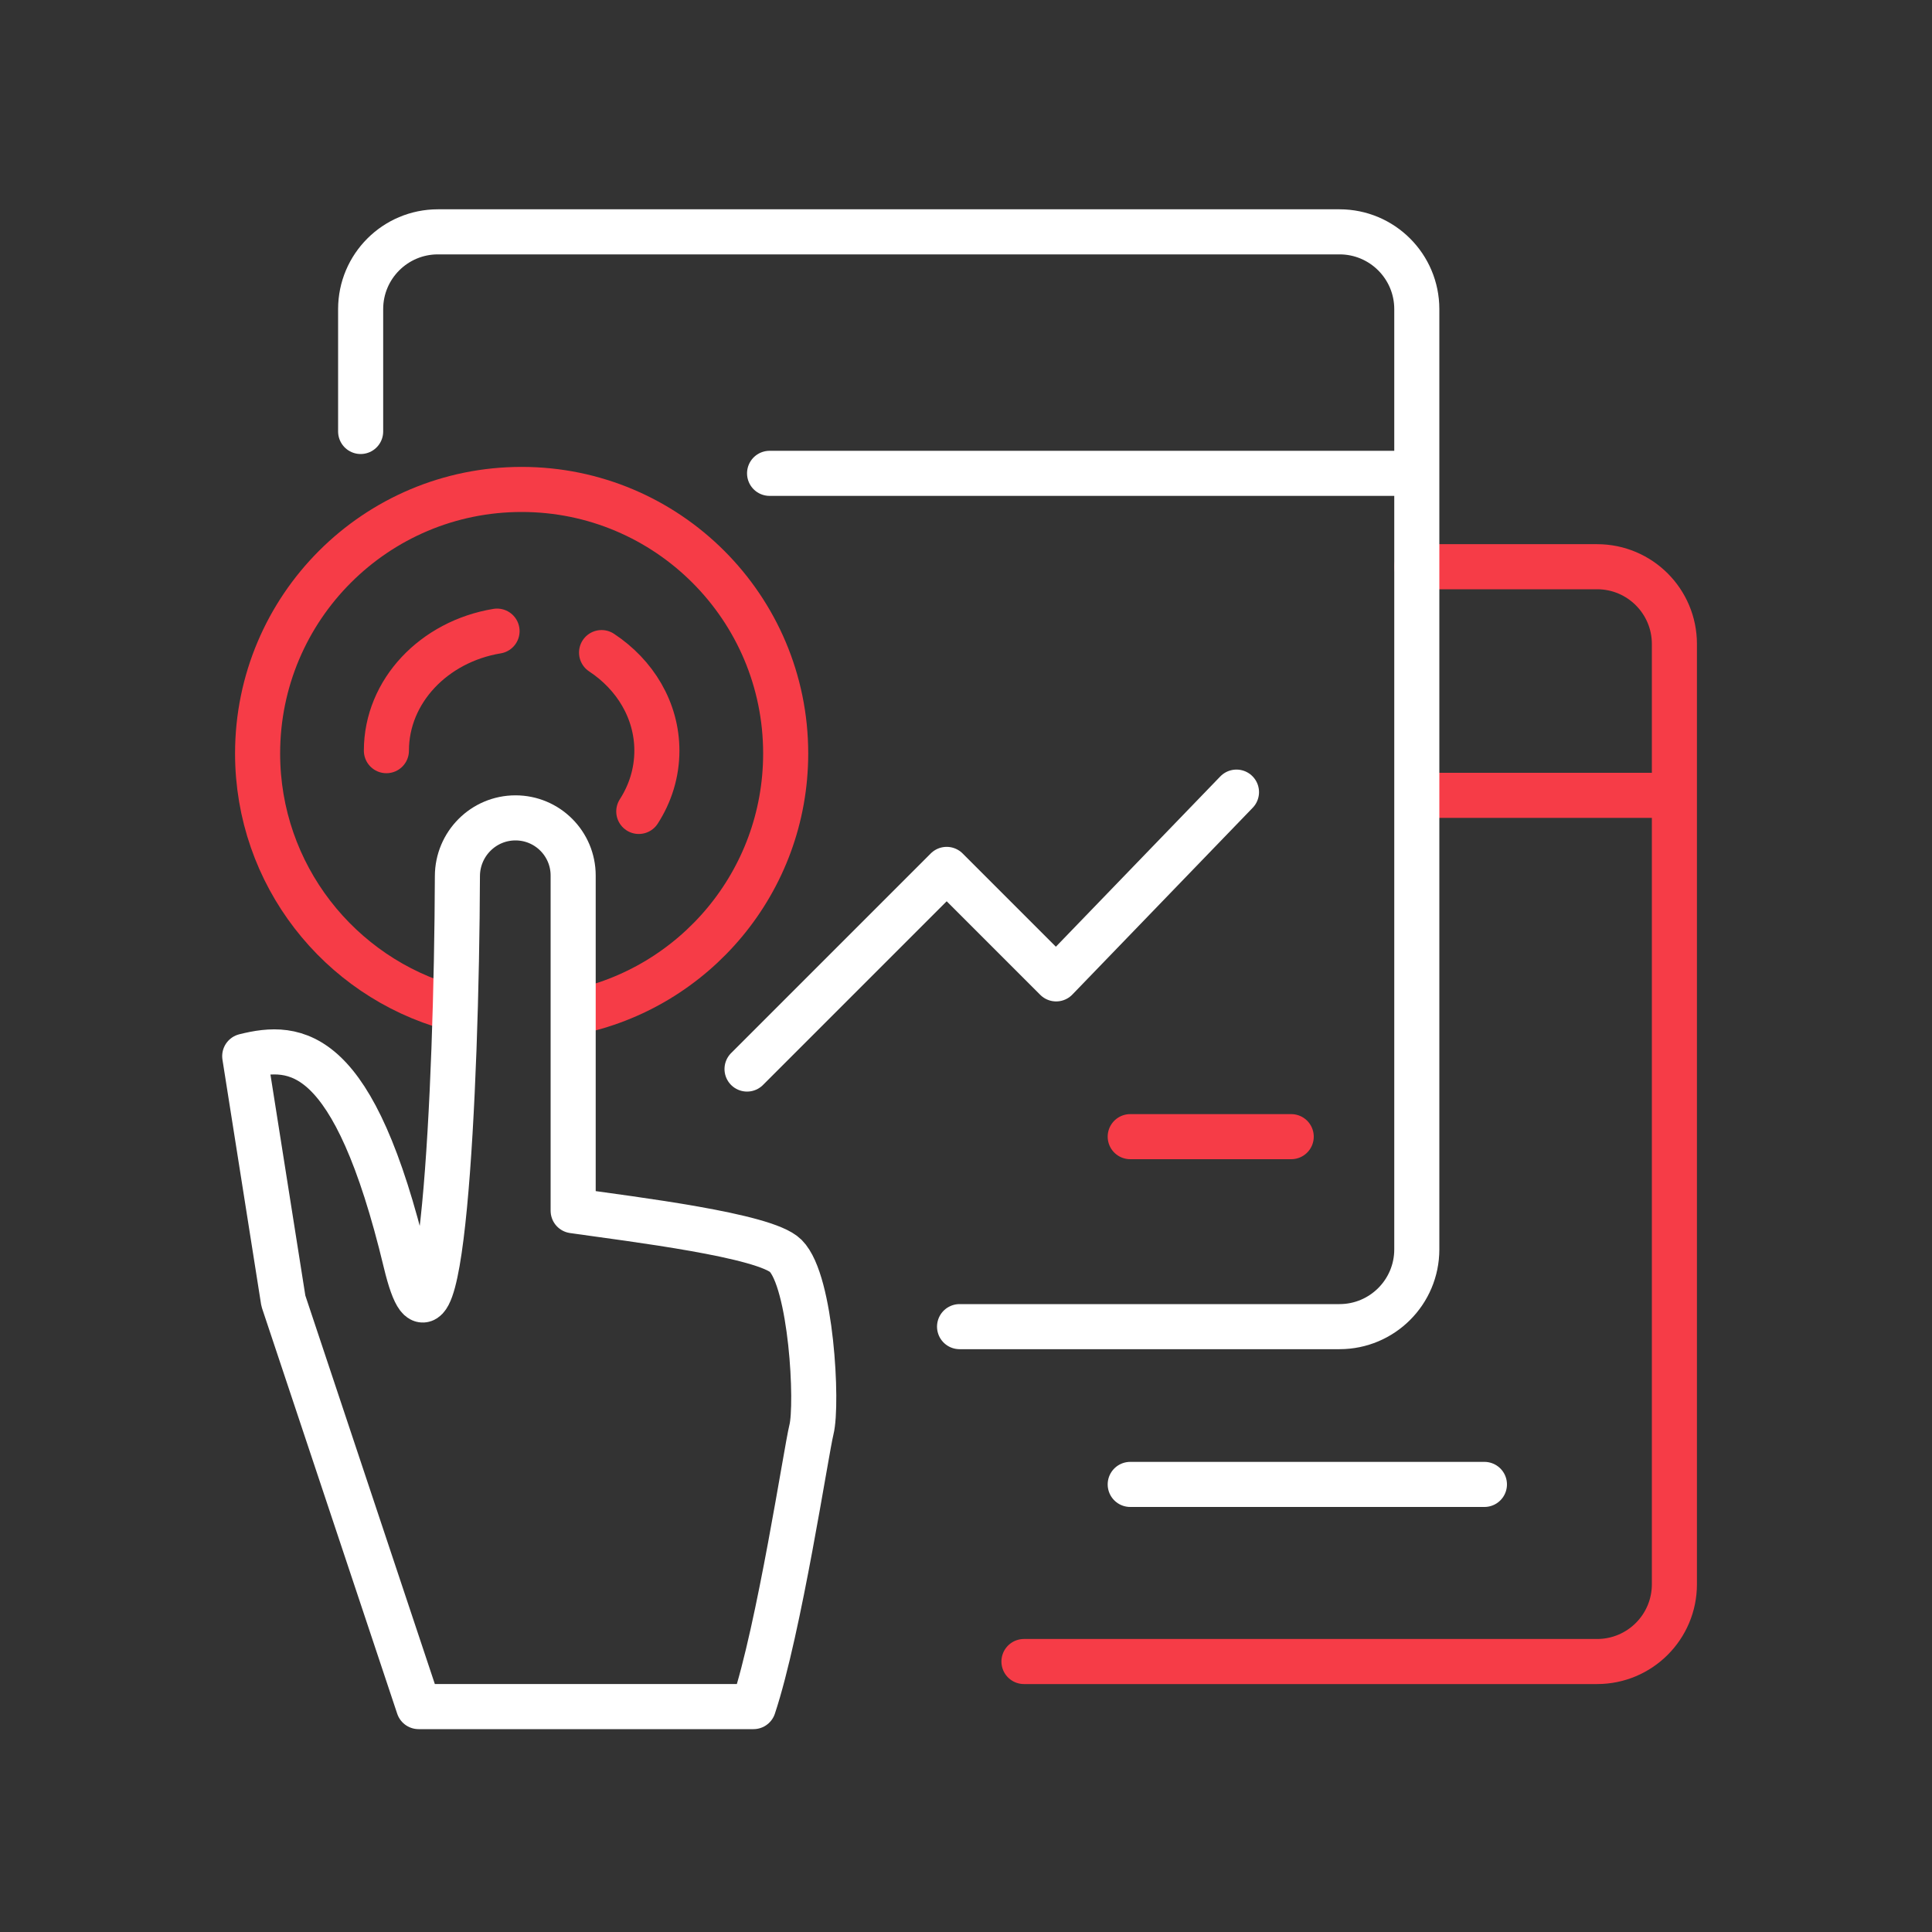
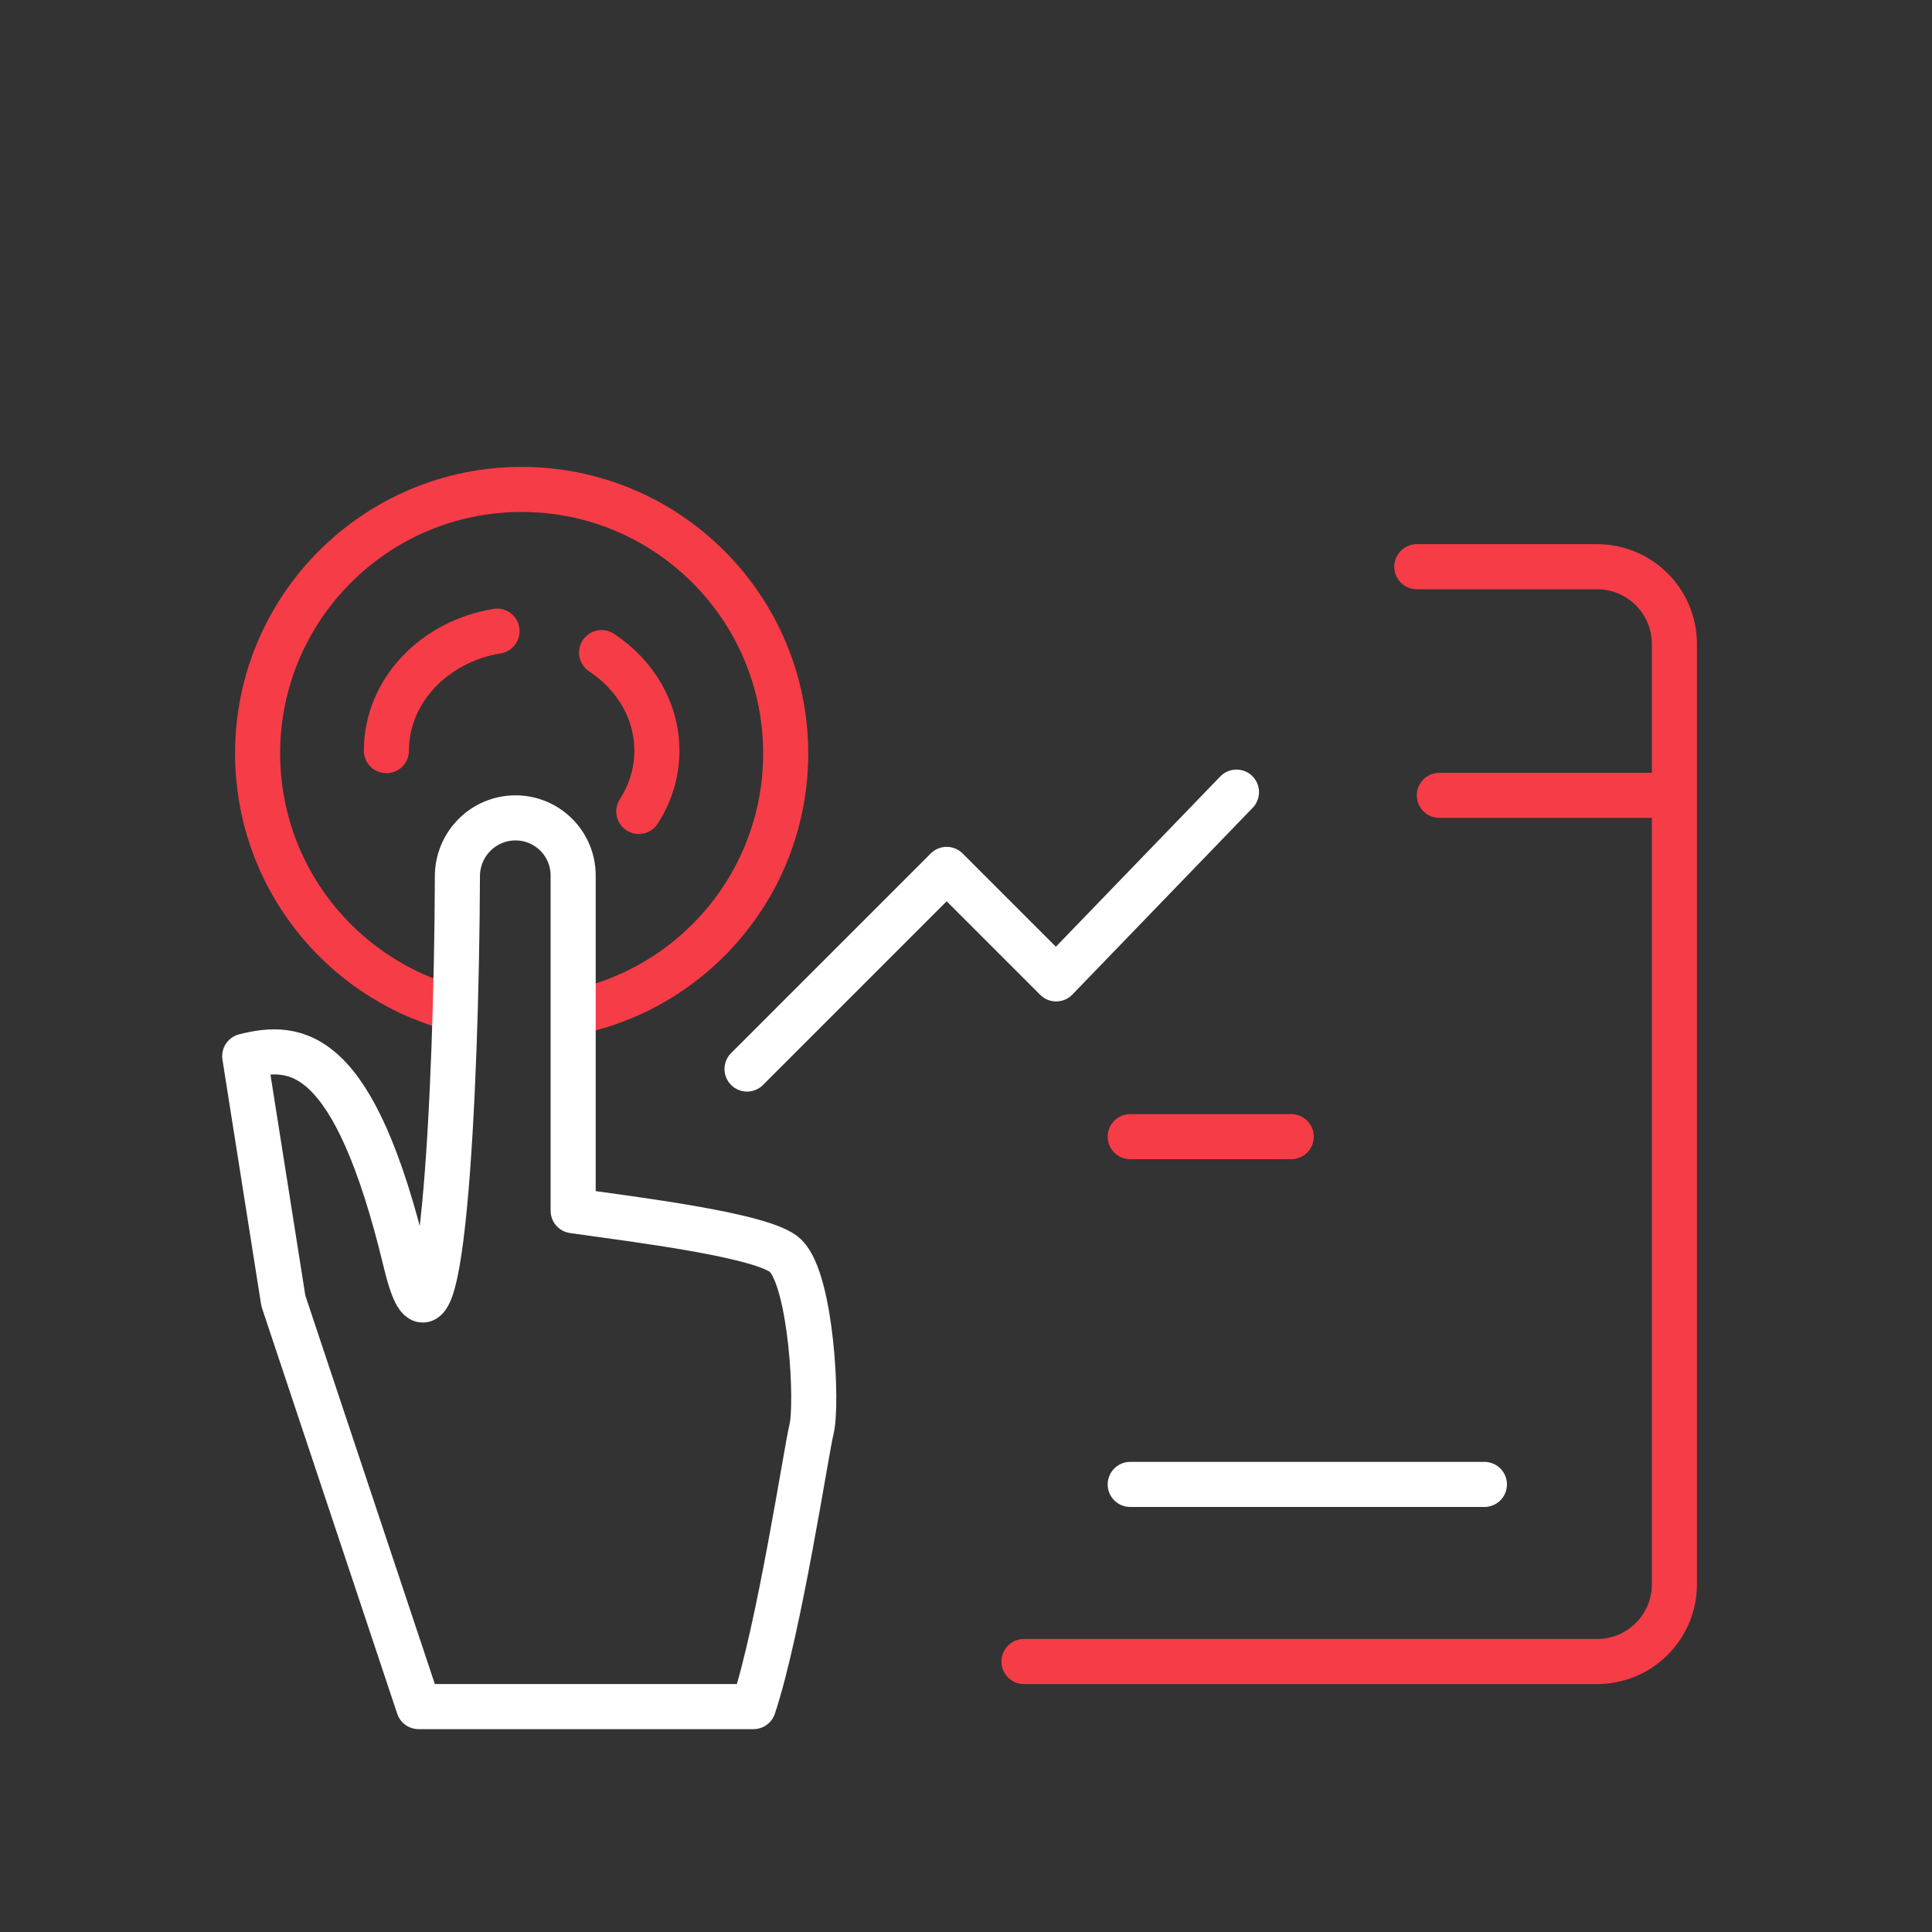
<svg xmlns="http://www.w3.org/2000/svg" width="150" height="150" viewBox="0 0 150 150" fill="none">
  <rect x="0" y="0" width="150" height="150" fill="#333333" stroke="none" />
  <path d="M35 78.254C26.349 75.85 20 67.917 20 58.5C20 47.178 29.178 38 40.5 38C51.822 38 61 47.178 61 58.5C61 68.453 53.907 76.749 44.5 78.61" stroke="#F63C47" stroke-width="3.5" />
  <path d="M110 44H124C127.314 44 130 46.686 130 50V123C130 126.314 127.314 129 124 129H79.5" stroke="#F63C47" stroke-width="3.5" stroke-linecap="round" />
-   <line x1="108.25" y1="36.75" x2="59.75" y2="36.75" stroke="white" stroke-width="3.5" stroke-linecap="round" />
  <line x1="129.25" y1="61.75" x2="111.75" y2="61.75" stroke="#F63C47" stroke-width="3.5" stroke-linecap="round" />
  <path d="M22 101L32.5 132.5H58.5C60.5 126.5 62.6 112.6 63 111C63.5 109 63 99.5 61 97.5C59.4 95.9 49.167 94.667 44.5 94V67.977C44.5 65.504 42.495 63.5 40.023 63.5C37.532 63.5 35.522 65.527 35.513 68.017C35.453 84.915 34.243 109.428 31.5 98C27.476 81.235 23 81 19 82L22 101Z" stroke="white" stroke-width="3.5" stroke-linecap="round" stroke-linejoin="round" />
  <path d="M58 83L73.5 67.5L82 76L96 61.5" stroke="white" stroke-width="3.5" stroke-linecap="round" stroke-linejoin="round" />
  <line x1="87.75" y1="88.25" x2="100.25" y2="88.25" stroke="#F63C47" stroke-width="3.5" stroke-linecap="round" />
  <line x1="87.75" y1="115.25" x2="115.25" y2="115.25" stroke="white" stroke-width="3.5" stroke-linecap="round" />
  <path d="M30 58.282C30 53.656 33.703 49.807 38.591 49M49.595 63C50.489 61.612 51 60 51 58.282C51 55.156 49.309 52.385 46.705 50.667" stroke="#F63C47" stroke-width="3.5" stroke-linecap="round" />
-   <path d="M28 33.5V24C28 20.686 30.686 18 34 18H104C107.314 18 110 20.686 110 24V97C110 100.314 107.314 103 104 103H74.5" stroke="white" stroke-width="3.5" stroke-linecap="round" />
</svg>